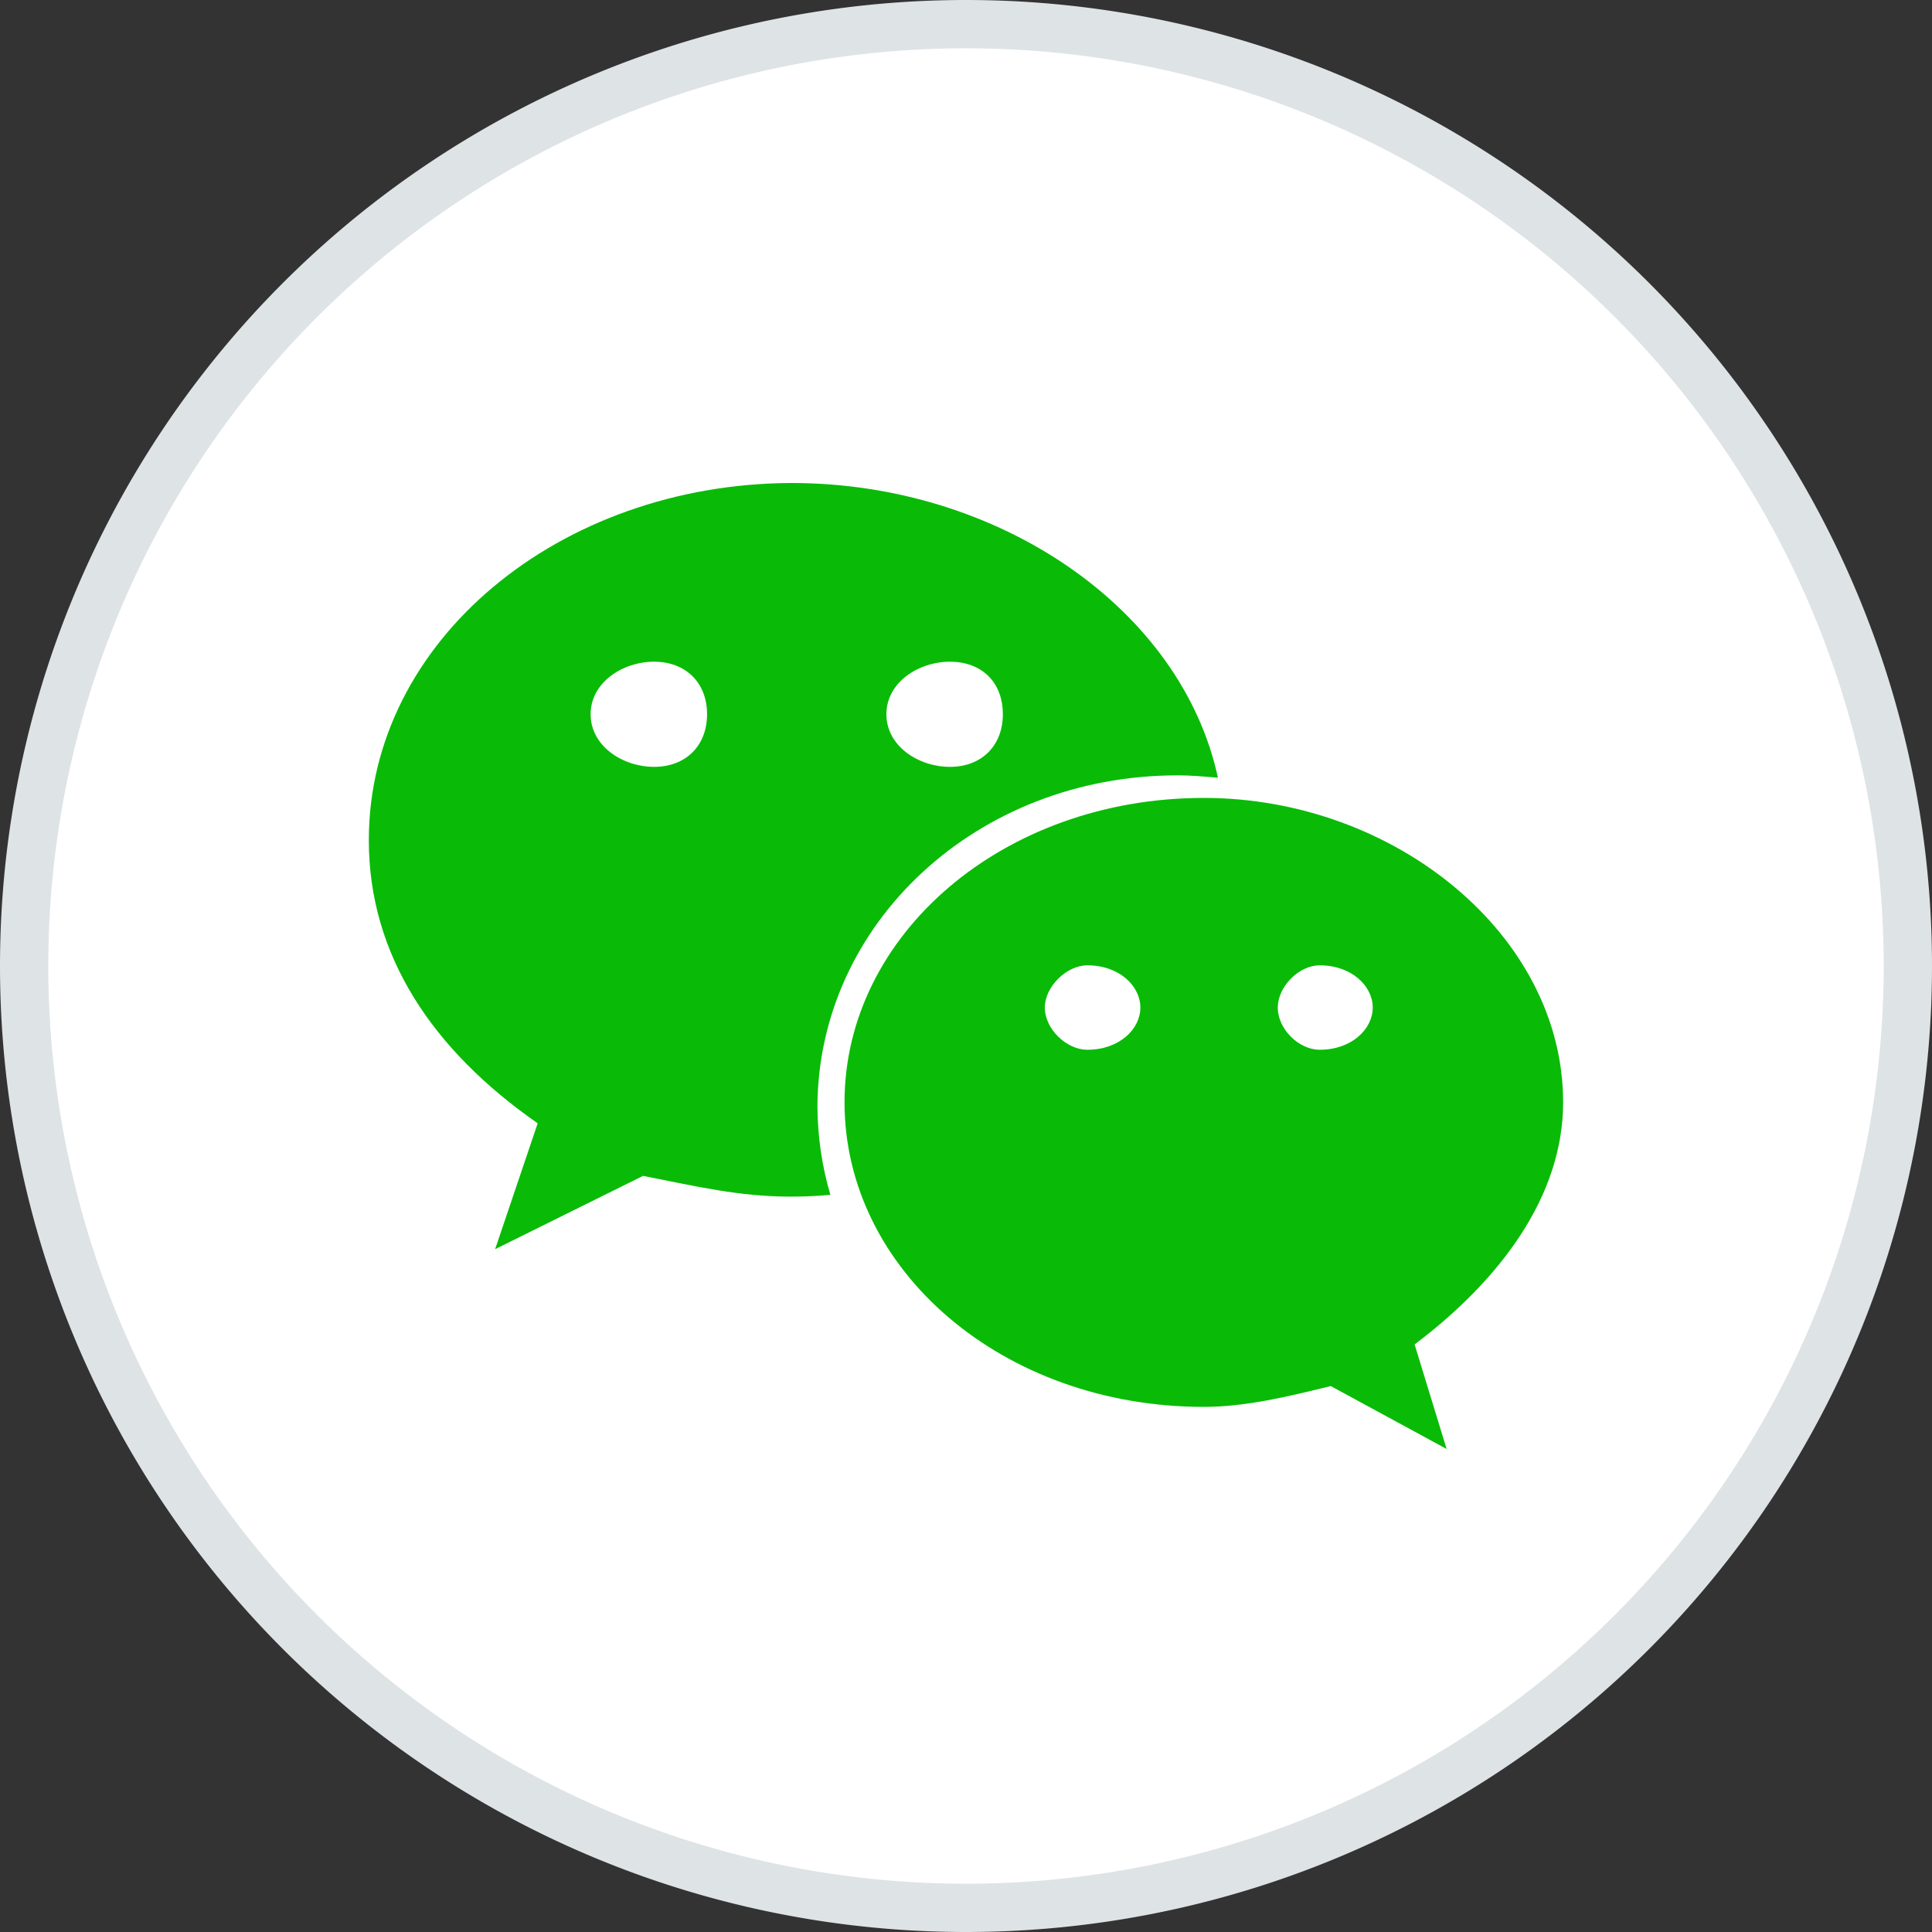
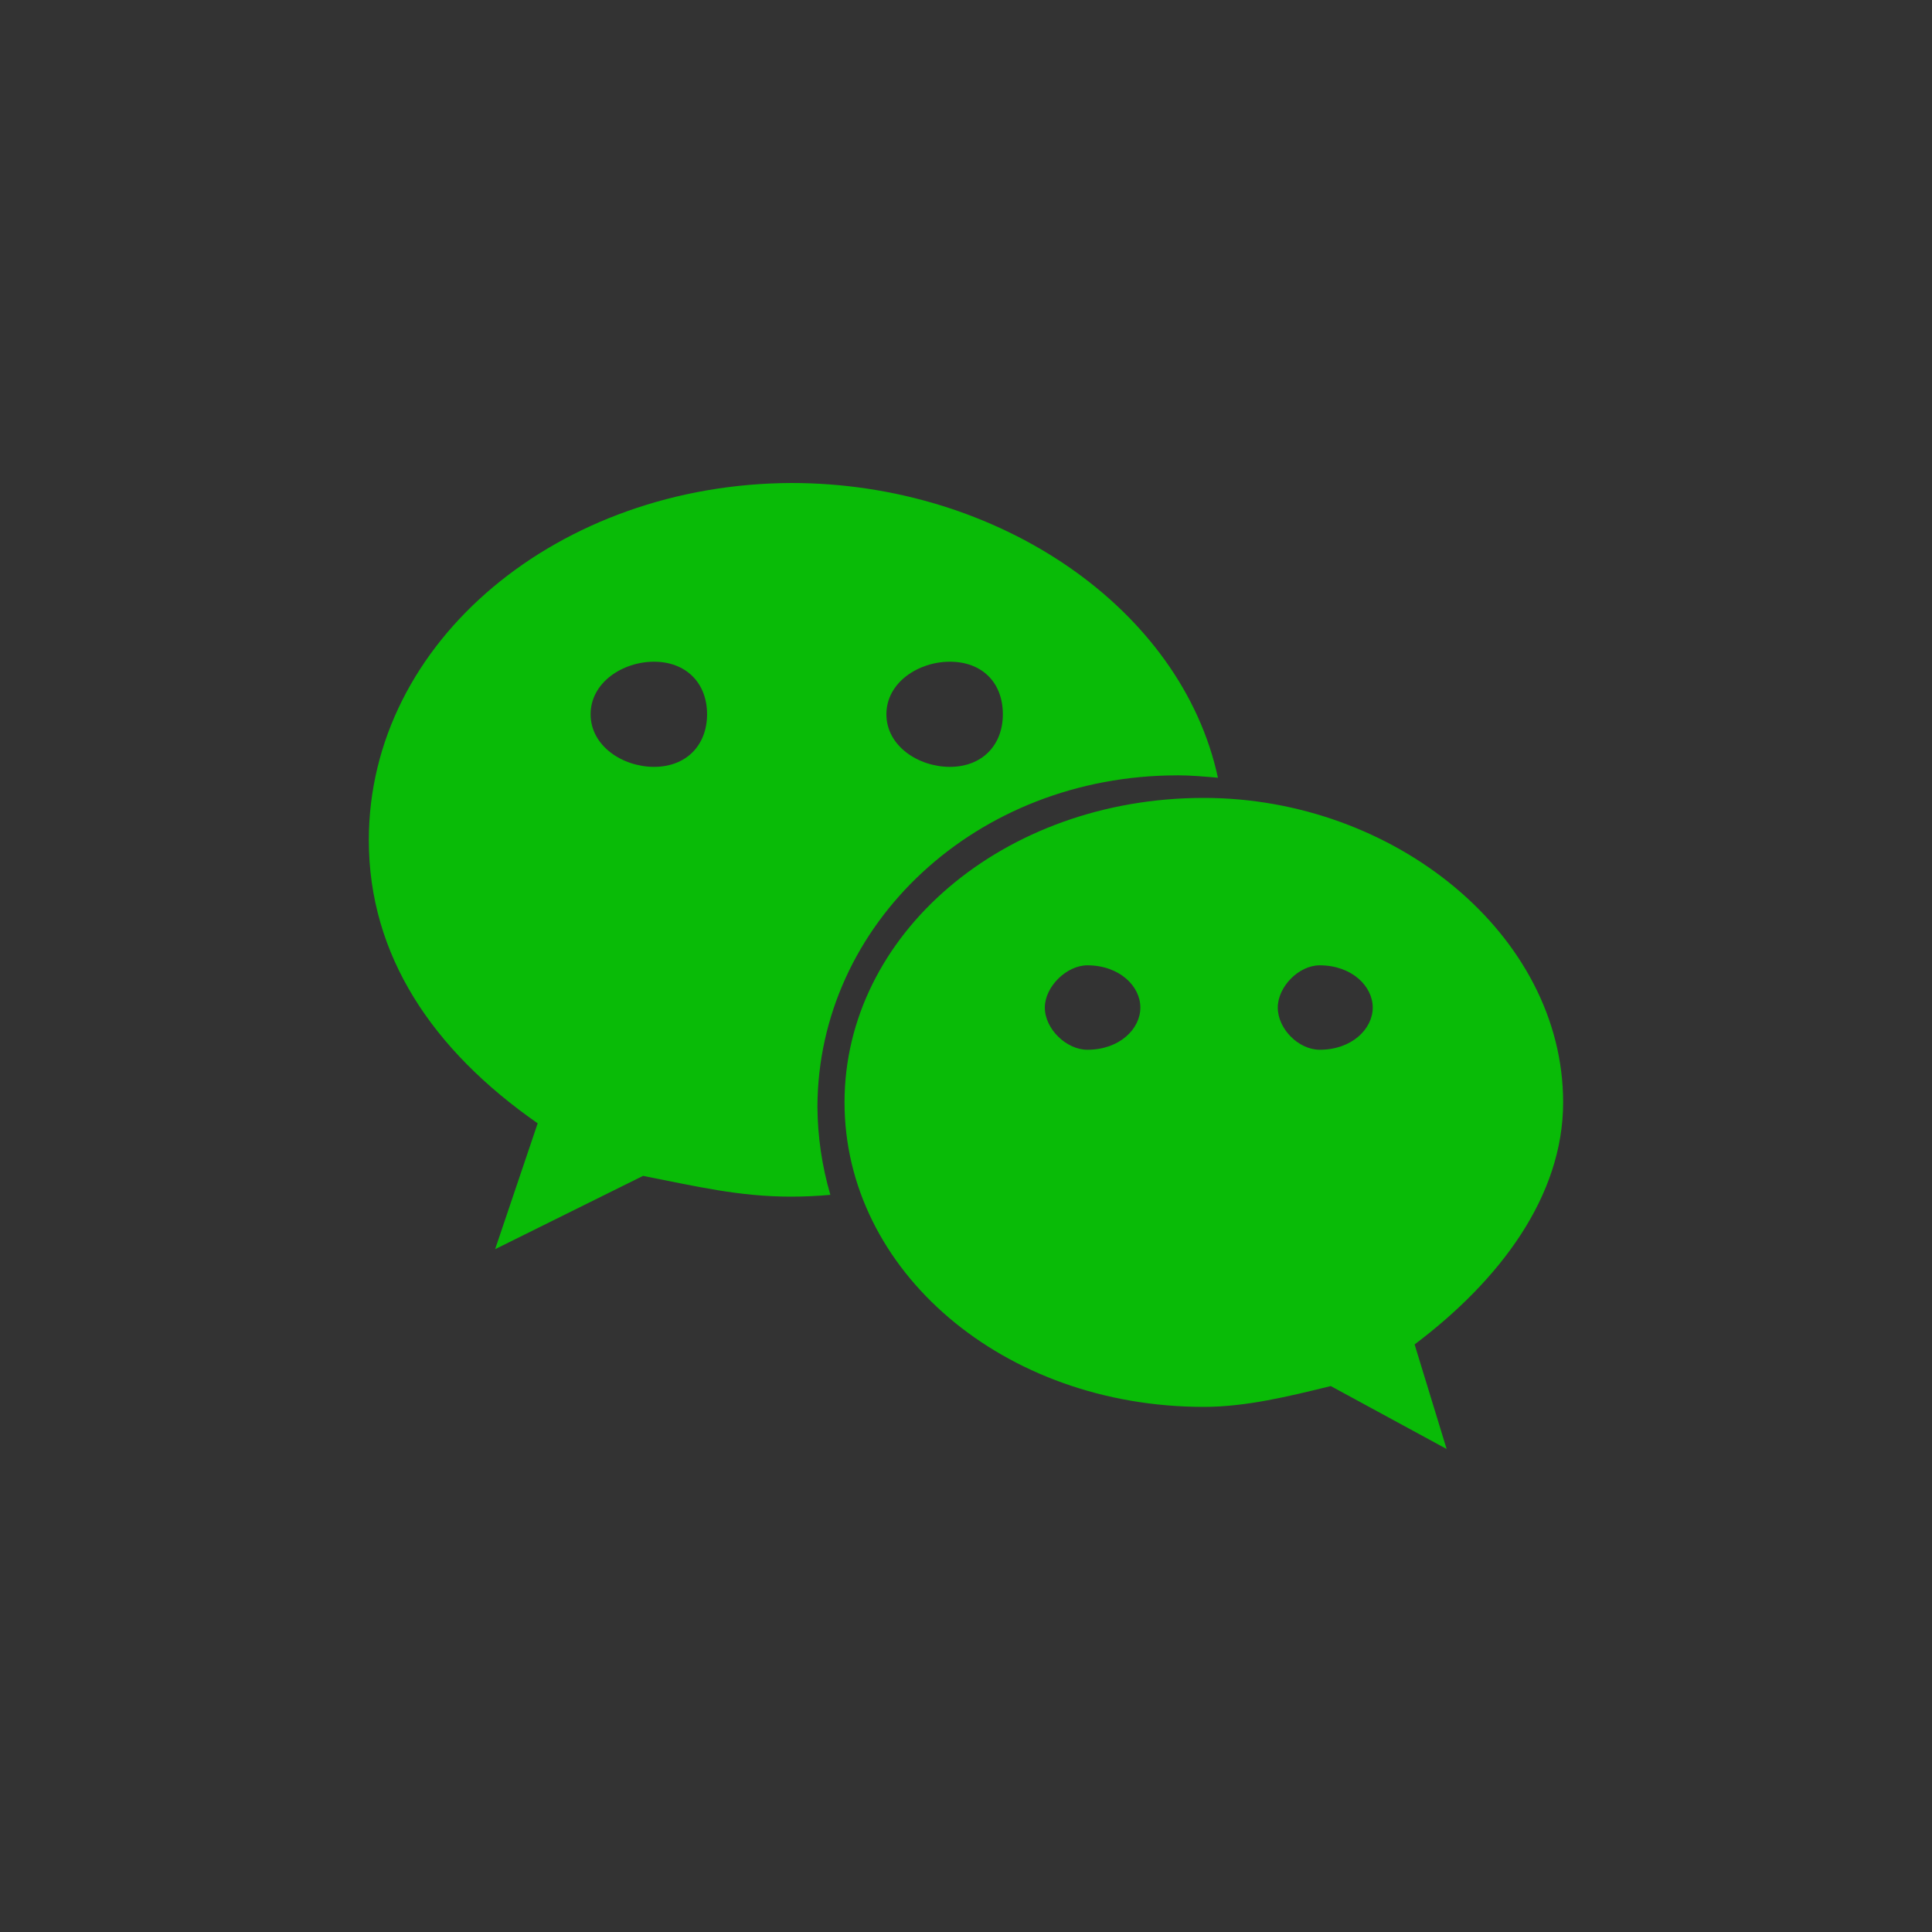
<svg xmlns="http://www.w3.org/2000/svg" fill="none" viewBox="0 0 40 40" class="design-iconfont">
  <rect x="0" y="0" width="40" height="40" fill="#333333" stroke="none" />
-   <path fill="#fff" stroke="#DEE3E6" d="M20 0.5A19.5 19.5 0 1 0 20 39.5A19.5 19.5 0 1 0 20 0.5Z" />
  <path d="M24.373 16.052C24.654 16.052 24.936 16.078 25.216 16.102C24.463 12.61 20.687 10 16.386 10C11.577 10.017 7.636 13.267 7.636 17.395C7.636 19.775 8.95 21.737 11.132 23.257L10.251 25.863L13.314 24.345C14.411 24.56 15.292 24.775 16.376 24.775C16.657 24.775 16.924 24.762 17.192 24.738C17.018 24.145 16.928 23.531 16.924 22.913C16.937 19.129 20.216 16.053 24.375 16.053L24.373 16.052H24.373ZM19.666 13.7C20.33 13.7 20.763 14.129 20.763 14.788C20.763 15.432 20.33 15.877 19.666 15.877C19.015 15.877 18.352 15.446 18.352 14.788C18.352 14.129 19.015 13.7 19.666 13.7ZM13.541 15.877C12.892 15.877 12.228 15.446 12.228 14.788C12.228 14.129 12.892 13.7 13.541 13.7C14.192 13.7 14.639 14.129 14.639 14.788C14.639 15.432 14.206 15.877 13.541 15.877ZM32.363 22.823C32.363 19.355 28.867 16.52 24.923 16.52C20.765 16.52 17.485 19.355 17.485 22.823C17.485 26.303 20.765 29.128 24.923 29.128C25.792 29.128 26.673 28.913 27.552 28.697L29.951 30L29.288 27.835C31.05 26.507 32.363 24.771 32.363 22.823ZM22.512 21.734C22.08 21.734 21.632 21.305 21.632 20.86C21.632 20.431 22.08 19.986 22.512 19.986C23.177 19.986 23.61 20.417 23.61 20.86C23.61 21.305 23.177 21.734 22.512 21.734ZM27.323 21.734C26.889 21.734 26.455 21.305 26.455 20.86C26.455 20.431 26.888 19.986 27.323 19.986C27.986 19.986 28.421 20.417 28.421 20.86C28.421 21.305 27.986 21.734 27.323 21.734Z" fill="#09BB07" />
</svg>